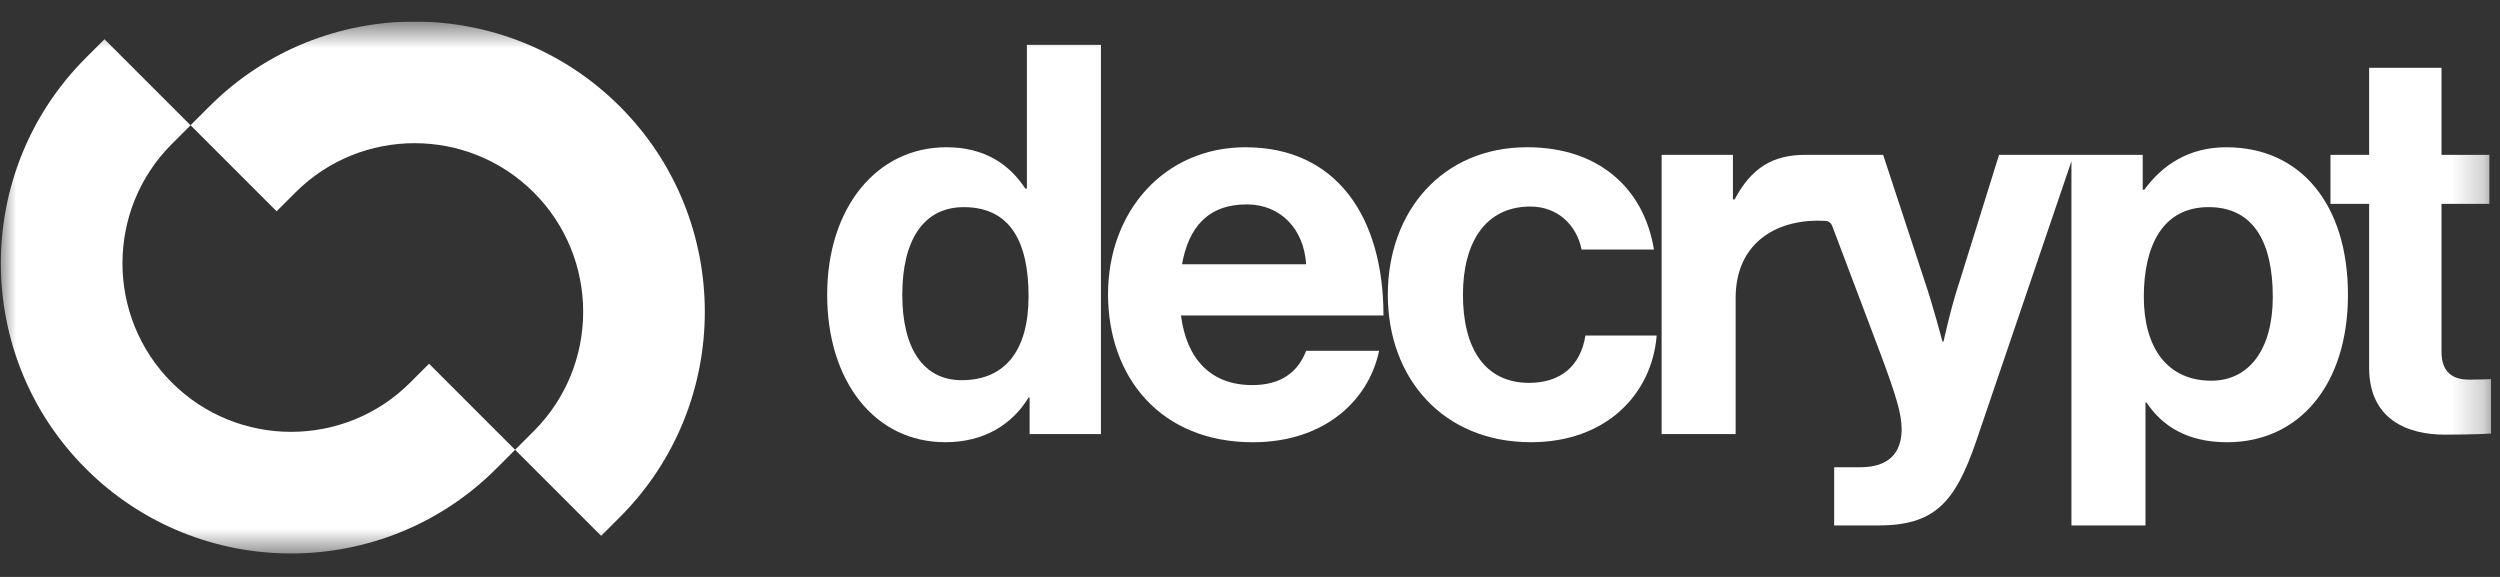
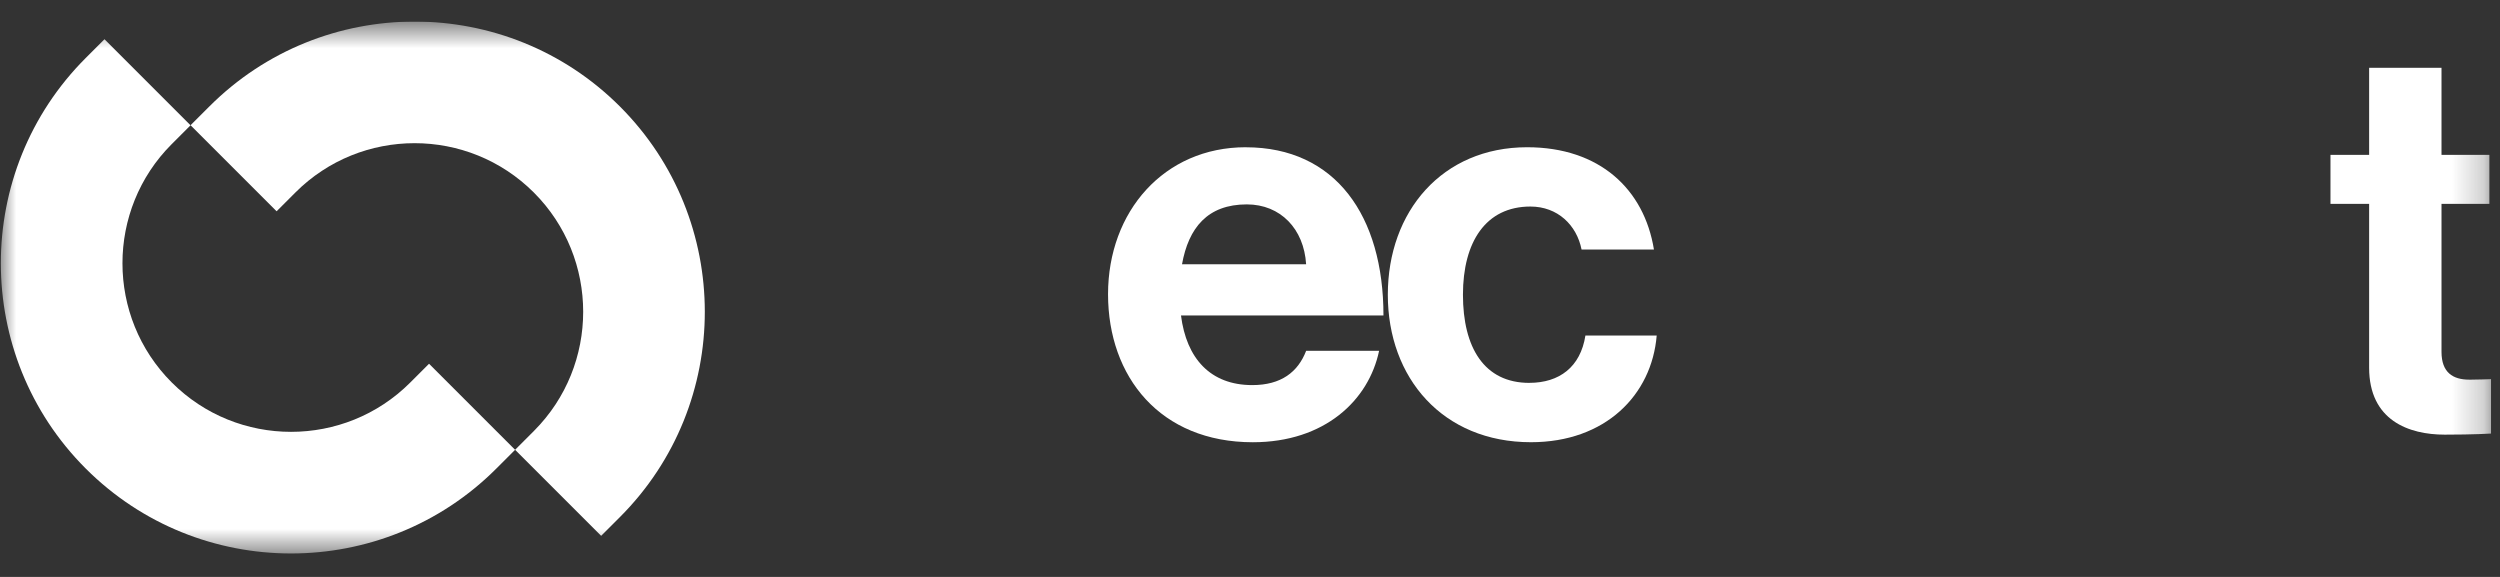
<svg xmlns="http://www.w3.org/2000/svg" width="78" height="18" viewBox="0 0 78 18" fill="none">
  <rect x="0" y="0" width="78" height="18" fill="#333333" stroke="none" />
  <g clip-path="url(#clip0_1092_37658)">
    <mask id="mask0_1092_37658" style="mask-type:luminance" maskUnits="userSpaceOnUse" x="0" y="0" width="78" height="18">
      <path d="M77.778 0.667H0V17.334H77.778V0.667Z" fill="white" />
    </mask>
    <g mask="url(#mask0_1092_37658)">
-       <path d="M32.04 5.884H31.989C31.514 5.154 30.75 4.594 29.527 4.594C27.353 4.594 25.808 6.479 25.808 9.195C25.808 11.912 27.303 13.797 29.493 13.797C30.715 13.797 31.582 13.237 32.091 12.404H32.124V13.542H34.349V1.4H32.039V5.883L32.04 5.884ZM30.002 11.862C28.813 11.862 28.151 10.877 28.151 9.196C28.151 7.515 28.797 6.463 30.07 6.463C31.547 6.463 32.091 7.583 32.091 9.247C32.091 10.911 31.377 11.862 30.002 11.862Z" fill="white" />
      <path d="M38.867 4.594C36.32 4.594 34.571 6.598 34.571 9.179C34.571 11.76 36.201 13.798 39.088 13.798C41.329 13.798 42.705 12.49 43.028 10.945H40.752C40.497 11.607 39.971 12.015 39.071 12.015C37.763 12.015 37.016 11.183 36.847 9.842H43.164C43.164 6.735 41.669 4.595 38.868 4.595L38.867 4.594ZM36.879 8.245C37.083 7.107 37.677 6.377 38.9 6.377C39.953 6.377 40.683 7.142 40.751 8.245H36.879Z" fill="white" />
      <path d="M47.715 11.946C46.306 11.946 45.644 10.843 45.644 9.195C45.644 7.548 46.357 6.444 47.749 6.444C48.598 6.444 49.193 7.022 49.345 7.786H51.603C51.298 5.901 49.905 4.594 47.647 4.594C44.997 4.594 43.3 6.598 43.3 9.195C43.3 11.793 45.015 13.797 47.766 13.797C50.093 13.797 51.536 12.32 51.689 10.468H49.465C49.311 11.453 48.649 11.945 47.715 11.945V11.946Z" fill="white" />
-       <path d="M69.467 4.594C68.279 4.594 67.464 5.154 66.903 5.918H66.853V4.831H62.37L61.148 8.754C60.876 9.552 60.638 10.656 60.638 10.656H60.604C60.604 10.656 60.316 9.553 60.044 8.754L58.754 4.831H56.326C55.306 4.831 54.645 5.239 54.118 6.224H54.067V4.831H51.843V13.542H54.152V9.297C54.152 7.52 55.511 6.797 56.97 6.894C57.056 6.899 57.129 6.957 57.16 7.036L58.669 11.03C59.162 12.354 59.331 12.915 59.331 13.39C59.331 14.103 58.958 14.578 58.041 14.578H57.226V16.395H58.584C60.351 16.395 60.995 15.699 61.658 13.763L64.629 5.031V16.395H66.939V12.558H66.972C67.465 13.305 68.262 13.798 69.486 13.798C71.727 13.798 73.256 12.015 73.256 9.196C73.256 6.377 71.779 4.595 69.469 4.595L69.467 4.594ZM68.992 11.878C67.617 11.878 66.887 10.843 66.887 9.263C66.887 7.684 67.465 6.462 68.907 6.462C70.35 6.462 70.911 7.616 70.911 9.263C70.911 10.911 70.164 11.878 68.992 11.878Z" fill="white" />
      <path d="M77.041 11.845C76.532 11.845 76.175 11.624 76.175 10.979V6.36H77.669V4.832H76.175V2.115H73.917V4.832H72.711V6.36H73.917V11.472C73.917 13.119 75.156 13.561 76.277 13.561C77.194 13.561 77.72 13.527 77.72 13.527V11.829C77.72 11.829 77.329 11.846 77.041 11.846V11.845Z" fill="white" />
      <path d="M5.358 4.496L5.945 3.909L3.26 1.224L2.673 1.811C-0.857 5.341 -0.856 11.088 2.675 14.619C6.207 18.151 11.953 18.152 15.484 14.621L16.071 14.034L13.386 11.349L12.799 11.936C10.748 13.987 7.412 13.986 5.36 11.934C3.308 9.883 3.308 6.546 5.358 4.496Z" fill="white" />
      <path d="M16.658 13.446L16.071 14.033L18.756 16.718L19.343 16.131C22.873 12.6 22.873 6.854 19.341 3.322C15.809 -0.209 10.063 -0.21 6.533 3.32L5.945 3.907L8.63 6.592L9.217 6.005C11.268 3.954 14.604 3.955 16.656 6.007C18.708 8.059 18.708 11.395 16.658 13.446Z" fill="white" />
    </g>
  </g>
  <defs>
    <clipPath id="clip0_1092_37658">
      <rect width="77.778" height="16.667" fill="white" transform="translate(0 0.667)" />
    </clipPath>
  </defs>
</svg>